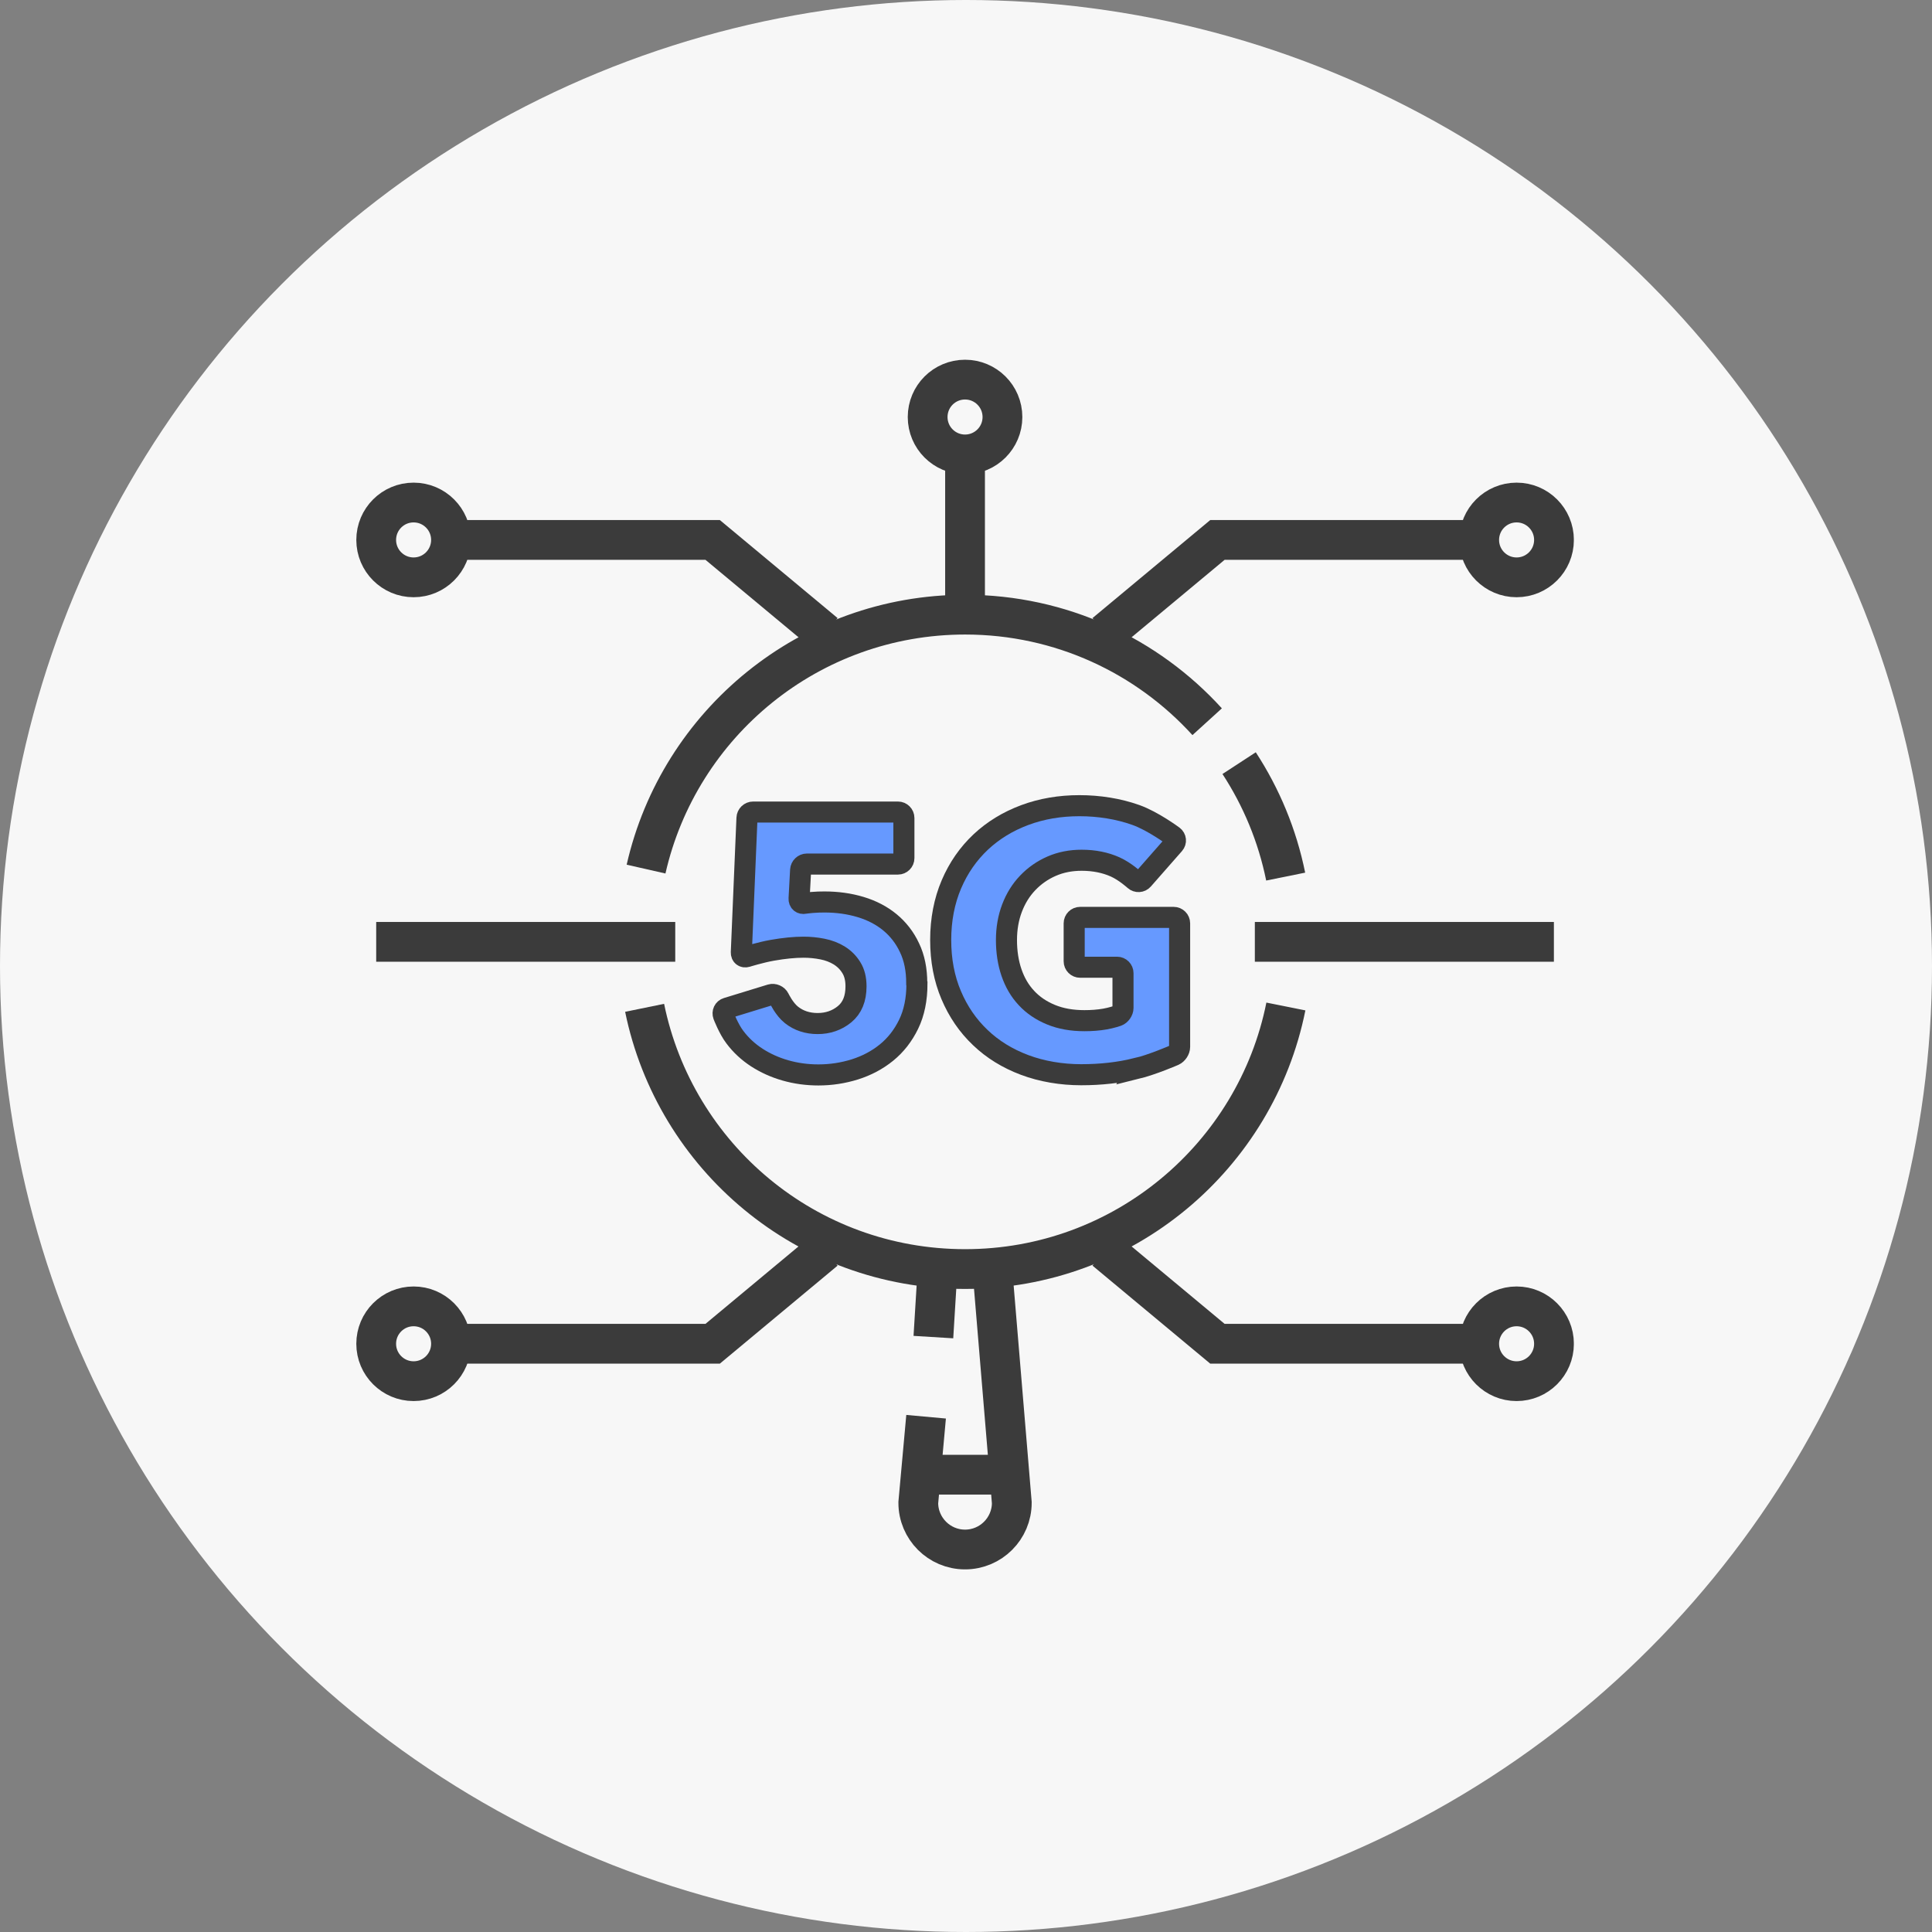
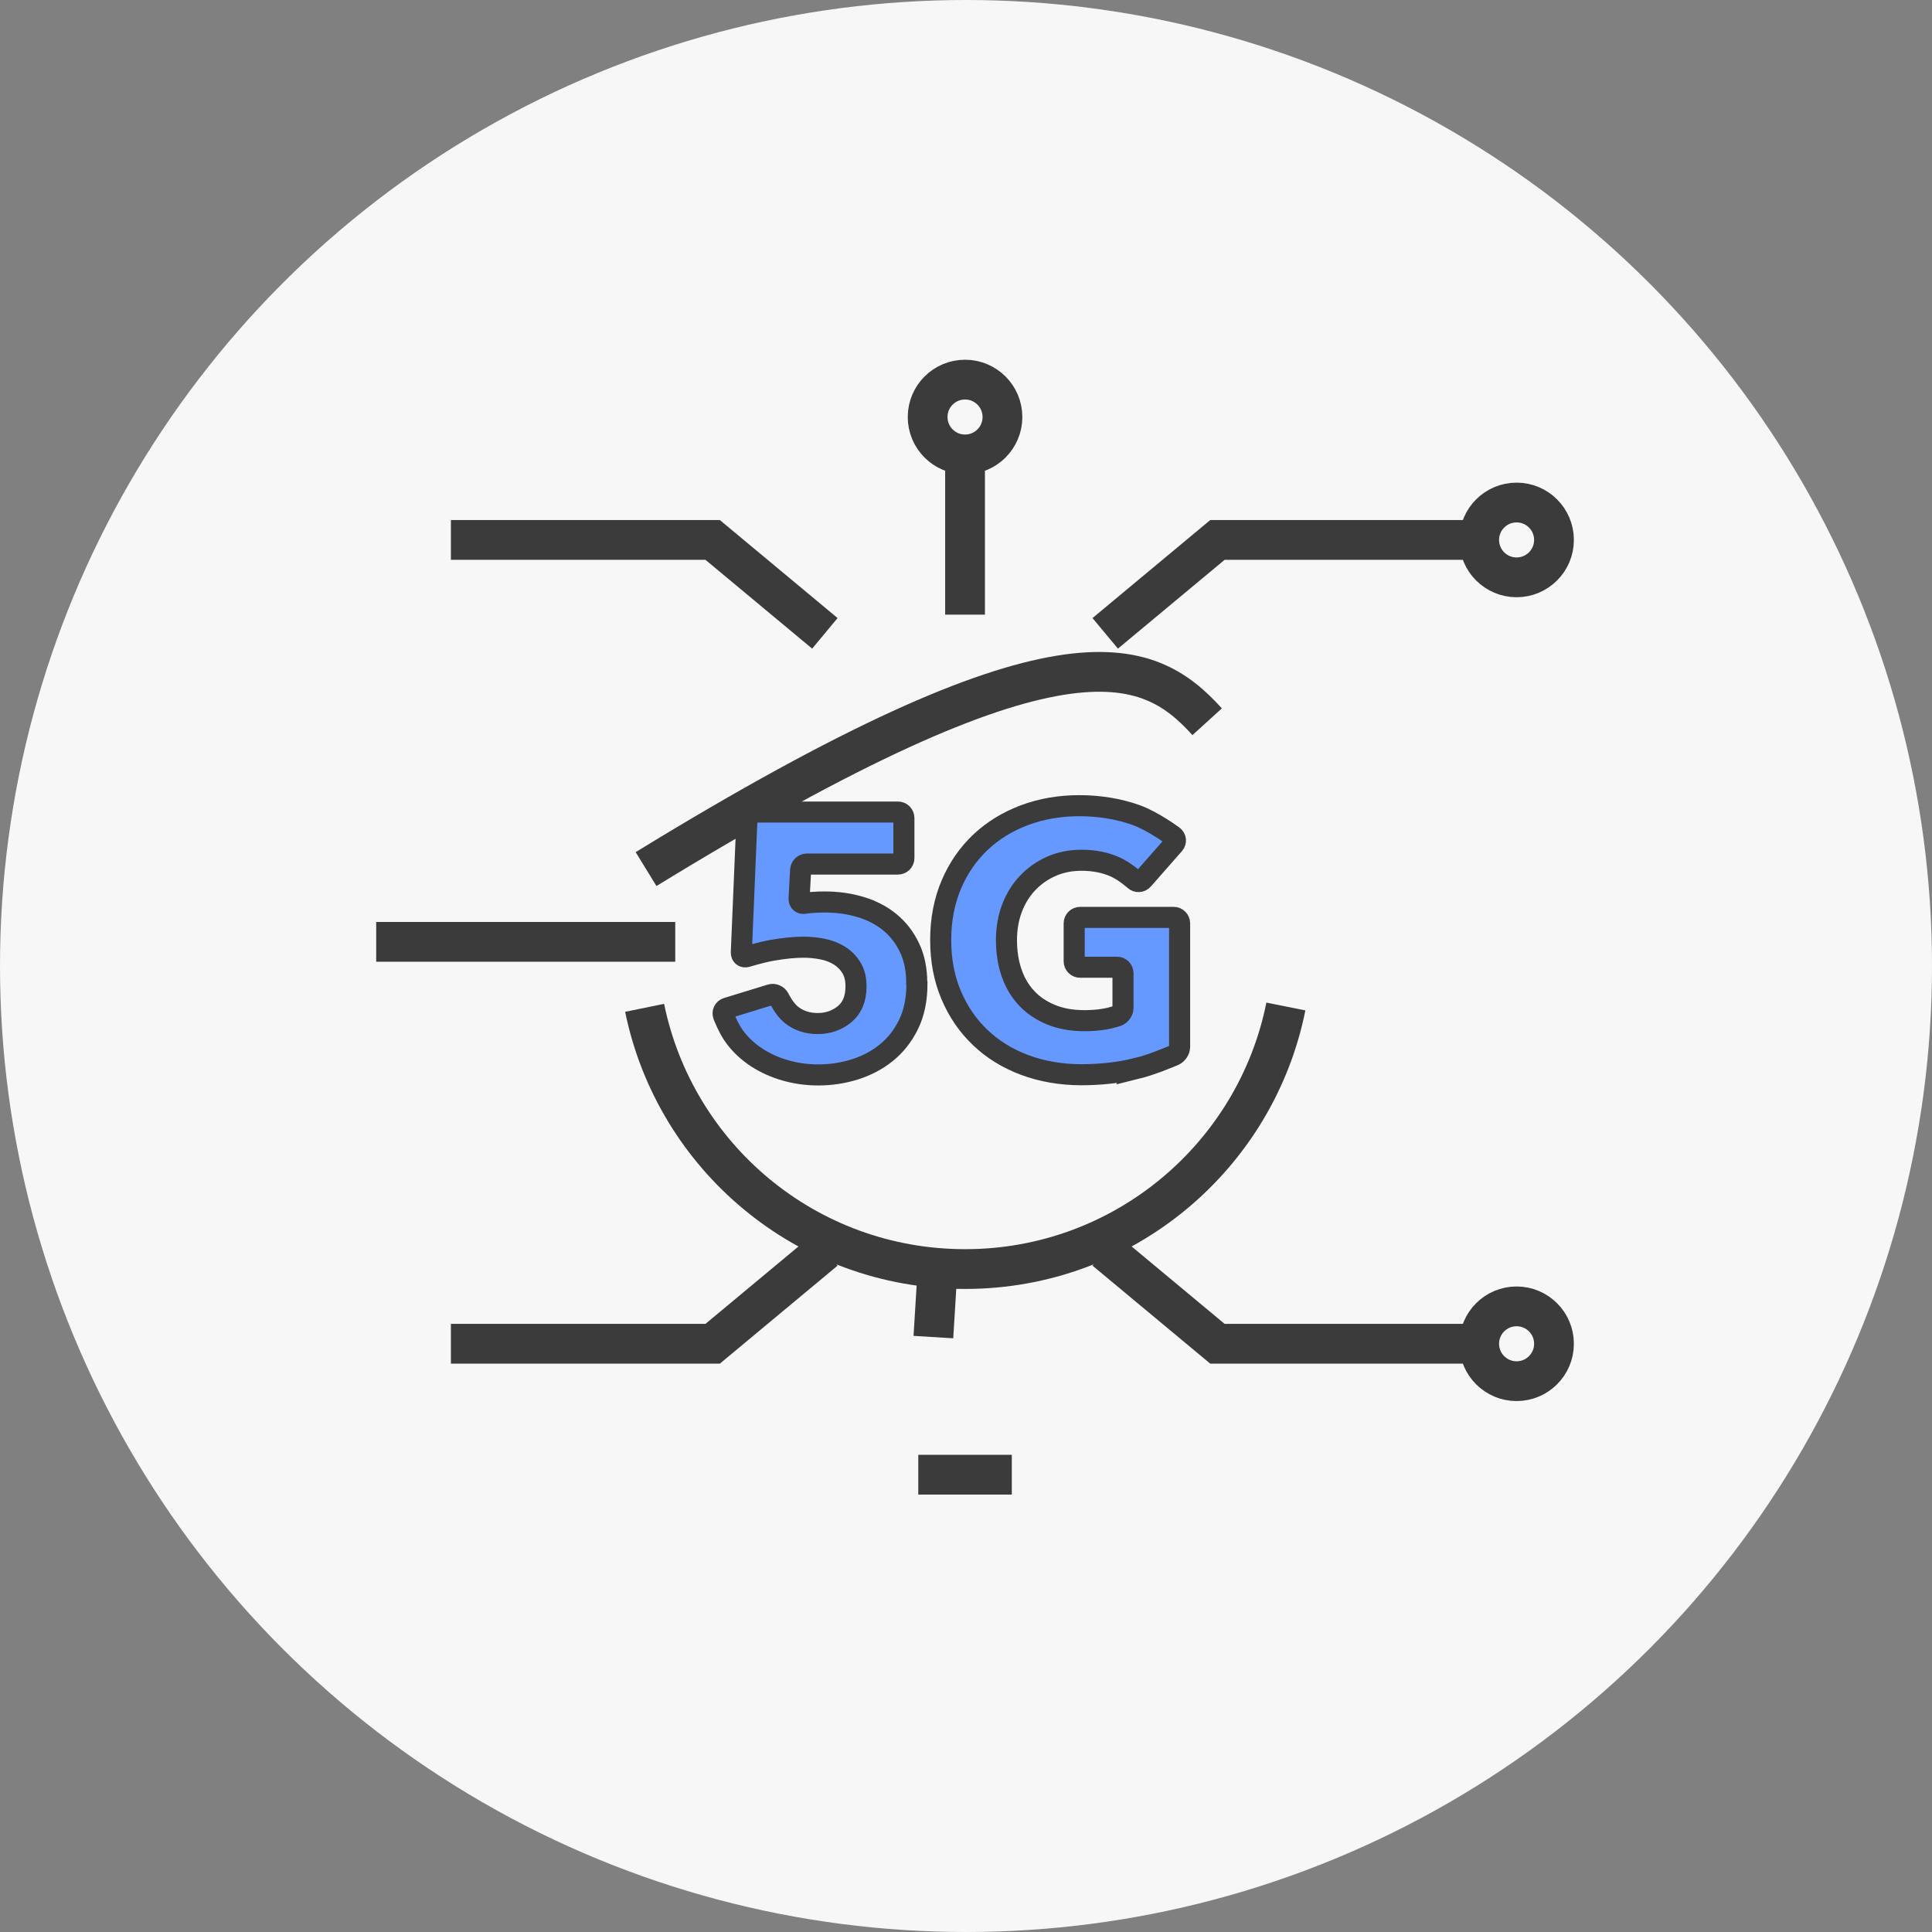
<svg xmlns="http://www.w3.org/2000/svg" width="188" height="188" viewBox="0 0 188 188" fill="none">
  <rect x="0" y="0" width="188" height="188" fill="#808080" stroke="none" />
  <circle cx="94" cy="94" r="94" fill="#F7F7F7" />
  <g clip-path="url(#clip0_929_3477)">
    <path d="M65.707 91.65H36.607" stroke="#3B3B3B" stroke-width="3.87" />
-     <path d="M122.107 91.65H151.207" stroke="#3B3B3B" stroke-width="3.87" />
    <path d="M93.907 44.22C95.917 44.22 97.547 42.59 97.547 40.58C97.547 38.57 95.917 36.94 93.907 36.94C91.896 36.94 90.267 38.57 90.267 40.58C90.267 42.59 91.896 44.22 93.907 44.22Z" stroke="#3B3B3B" stroke-width="3.87" />
    <path d="M93.907 44.21V59.81" stroke="#3B3B3B" stroke-width="3.87" />
-     <path d="M40.247 56.18C42.257 56.18 43.887 54.55 43.887 52.54C43.887 50.53 42.257 48.9 40.247 48.9C38.236 48.9 36.607 50.53 36.607 52.54C36.607 54.55 38.236 56.18 40.247 56.18Z" stroke="#3B3B3B" stroke-width="3.87" />
    <path d="M43.877 52.54H69.347L80.267 61.63" stroke="#3B3B3B" stroke-width="3.87" />
-     <path d="M40.247 134.4C42.257 134.4 43.887 132.77 43.887 130.76C43.887 128.75 42.257 127.12 40.247 127.12C38.236 127.12 36.607 128.75 36.607 130.76C36.607 132.77 38.236 134.4 40.247 134.4Z" stroke="#3B3B3B" stroke-width="3.87" />
    <path d="M43.877 130.76H69.347L80.267 121.67" stroke="#3B3B3B" stroke-width="3.87" />
    <path d="M147.577 56.18C149.587 56.18 151.217 54.55 151.217 52.54C151.217 50.53 149.587 48.9 147.577 48.9C145.566 48.9 143.937 50.53 143.937 52.54C143.937 54.55 145.566 56.18 147.577 56.18Z" stroke="#3B3B3B" stroke-width="3.87" />
    <path d="M143.937 52.54H118.467L107.547 61.63" stroke="#3B3B3B" stroke-width="3.87" />
    <path d="M147.577 134.4C149.587 134.4 151.217 132.77 151.217 130.76C151.217 128.75 149.587 127.12 147.577 127.12C145.566 127.12 143.937 128.75 143.937 130.76C143.937 132.77 145.566 134.4 147.577 134.4Z" stroke="#3B3B3B" stroke-width="3.87" />
    <path d="M143.937 130.76H118.467L107.547 121.67" stroke="#3B3B3B" stroke-width="3.87" />
-     <path d="M120.577 74.26C122.737 77.57 124.297 81.3 125.107 85.3" stroke="#3B3B3B" stroke-width="3.87" />
-     <path d="M62.867 84.57C66.087 70.39 78.767 59.81 93.917 59.81C103.247 59.81 111.647 63.83 117.467 70.23" stroke="#3B3B3B" stroke-width="3.87" />
+     <path d="M62.867 84.57C103.247 59.81 111.647 63.83 117.467 70.23" stroke="#3B3B3B" stroke-width="3.87" />
    <path d="M125.127 97.94C122.207 112.51 109.347 123.49 93.917 123.49C78.487 123.49 65.697 112.58 62.727 98.07" stroke="#3B3B3B" stroke-width="3.87" />
-     <path d="M90.117 137.86L89.357 146.23C89.357 148.74 91.397 150.78 93.907 150.78C96.417 150.78 98.457 148.74 98.457 146.23L96.637 124.4" stroke="#3B3B3B" stroke-width="3.87" />
    <path d="M91.177 124.39L90.827 130.11" stroke="#3B3B3B" stroke-width="3.87" />
    <path d="M89.357 143.5H98.457" stroke="#3B3B3B" stroke-width="3.87" />
    <path d="M89.457 96.01C89.457 97.53 89.187 98.85 88.647 99.96C88.107 101.07 87.387 101.99 86.487 102.72C85.587 103.45 84.557 103.99 83.417 104.35C82.267 104.71 81.087 104.89 79.867 104.89C78.747 104.89 77.667 104.74 76.657 104.45C75.637 104.16 74.717 103.74 73.877 103.2C73.047 102.66 72.327 102 71.737 101.21C71.137 100.43 70.627 99.1 70.627 99.1C70.517 98.8 70.667 98.48 70.967 98.39L75.237 97.08C75.537 96.99 75.897 97.15 76.037 97.43C76.037 97.43 76.537 98.49 77.247 99.05C77.957 99.61 78.807 99.89 79.797 99.89C80.787 99.89 81.677 99.59 82.417 98.98C83.157 98.37 83.527 97.47 83.527 96.27C83.527 95.54 83.377 94.93 83.067 94.44C82.767 93.95 82.367 93.56 81.887 93.26C81.407 92.97 80.867 92.76 80.257 92.64C79.647 92.52 79.037 92.46 78.427 92.46C77.537 92.46 76.527 92.56 75.387 92.76C74.247 92.96 72.897 93.38 72.897 93.38C72.597 93.47 72.357 93.29 72.367 92.97L72.917 79.89C72.927 79.57 73.197 79.31 73.517 79.31H87.607C87.927 79.31 88.187 79.57 88.187 79.89V83.79C88.187 84.11 87.927 84.37 87.607 84.37H78.747C78.427 84.37 78.157 84.63 78.137 84.95L77.987 87.73C77.967 88.05 78.207 88.26 78.527 88.19C78.527 88.19 78.747 88.15 79.207 88.11C79.667 88.07 80.077 88.06 80.457 88.06C81.697 88.06 82.867 88.22 83.967 88.55C85.067 88.88 86.027 89.38 86.827 90.04C87.627 90.7 88.277 91.53 88.737 92.52C89.207 93.5 89.437 94.65 89.437 95.96L89.457 96.01Z" fill="#6699FF" />
    <path d="M110.757 104.27C109.127 104.67 107.357 104.87 105.437 104.87C103.517 104.87 101.617 104.55 99.937 103.92C98.257 103.29 96.817 102.4 95.617 101.25C94.407 100.1 93.467 98.73 92.787 97.12C92.107 95.52 91.767 93.73 91.767 91.76C91.767 89.79 92.117 87.97 92.807 86.35C93.497 84.73 94.457 83.36 95.667 82.22C96.887 81.08 98.317 80.21 99.957 79.6C101.597 78.99 103.367 78.69 105.267 78.69C107.167 78.69 109.057 78.99 110.747 79.59C112.437 80.19 114.397 81.65 114.397 81.65C114.647 81.84 114.687 82.19 114.477 82.43L111.447 85.88C111.237 86.12 110.877 86.14 110.637 85.93C110.637 85.93 109.707 85.08 108.747 84.65C107.787 84.22 106.697 84 105.477 84C104.427 84 103.447 84.19 102.557 84.58C101.667 84.97 100.897 85.51 100.237 86.2C99.577 86.89 99.067 87.71 98.707 88.66C98.347 89.61 98.167 90.65 98.167 91.77C98.167 92.89 98.327 93.97 98.657 94.93C98.987 95.89 99.467 96.72 100.117 97.41C100.757 98.1 101.557 98.64 102.507 99.03C103.457 99.42 104.537 99.61 105.757 99.61C106.457 99.61 107.127 99.56 107.757 99.45C108.387 99.34 108.967 99.14 108.967 99.14C109.267 99.03 109.507 98.68 109.507 98.37V94.99C109.507 94.67 109.247 94.41 108.927 94.41H105.337C105.017 94.41 104.757 94.15 104.757 93.83V90.14C104.757 89.82 105.017 89.56 105.337 89.56H114.437C114.757 89.56 115.017 89.82 115.017 90.14V102.16C115.017 102.48 114.777 102.84 114.487 102.97C114.487 102.97 112.377 103.89 110.747 104.29L110.757 104.27Z" fill="#6699FF" />
    <path d="M89.227 95.72C89.227 97.24 88.957 98.56 88.417 99.67C87.877 100.78 87.157 101.7 86.257 102.43C85.357 103.16 84.327 103.7 83.187 104.06C82.037 104.42 80.857 104.6 79.637 104.6C78.517 104.6 77.437 104.45 76.427 104.16C75.407 103.87 74.487 103.45 73.647 102.91C72.817 102.37 72.097 101.71 71.507 100.92C70.907 100.14 70.397 98.81 70.397 98.81C70.287 98.51 70.437 98.19 70.737 98.1L75.007 96.79C75.307 96.7 75.667 96.86 75.807 97.14C75.807 97.14 76.307 98.2 77.017 98.76C77.727 99.32 78.577 99.6 79.567 99.6C80.557 99.6 81.447 99.3 82.187 98.69C82.927 98.08 83.297 97.18 83.297 95.98C83.297 95.25 83.147 94.64 82.837 94.15C82.537 93.66 82.137 93.27 81.657 92.97C81.177 92.68 80.637 92.47 80.027 92.35C79.417 92.23 78.807 92.17 78.197 92.17C77.307 92.17 76.297 92.27 75.157 92.47C74.017 92.67 72.667 93.09 72.667 93.09C72.367 93.18 72.127 93 72.137 92.68L72.687 79.6C72.697 79.28 72.967 79.02 73.287 79.02H87.377C87.697 79.02 87.957 79.28 87.957 79.6V83.5C87.957 83.82 87.697 84.08 87.377 84.08H78.517C78.197 84.08 77.927 84.34 77.907 84.66L77.757 87.44C77.737 87.76 77.977 87.97 78.297 87.9C78.297 87.9 78.517 87.86 78.977 87.82C79.437 87.78 79.847 87.77 80.227 87.77C81.467 87.77 82.637 87.93 83.737 88.26C84.837 88.59 85.797 89.09 86.597 89.75C87.397 90.41 88.047 91.24 88.507 92.23C88.977 93.21 89.207 94.36 89.207 95.67L89.227 95.72Z" stroke="#3B3B3B" stroke-width="2.05" />
    <path d="M110.527 103.98C108.897 104.38 107.127 104.58 105.207 104.58C103.287 104.58 101.387 104.26 99.707 103.63C98.027 103 96.587 102.11 95.387 100.96C94.177 99.81 93.237 98.44 92.557 96.83C91.877 95.23 91.537 93.44 91.537 91.47C91.537 89.5 91.887 87.68 92.577 86.06C93.267 84.44 94.227 83.07 95.437 81.93C96.657 80.79 98.087 79.92 99.727 79.31C101.367 78.7 103.137 78.4 105.037 78.4C106.937 78.4 108.827 78.7 110.517 79.3C112.207 79.9 114.167 81.36 114.167 81.36C114.417 81.55 114.457 81.9 114.247 82.14L111.217 85.59C111.007 85.83 110.647 85.85 110.407 85.64C110.407 85.64 109.477 84.79 108.517 84.36C107.557 83.93 106.467 83.71 105.247 83.71C104.197 83.71 103.217 83.9 102.327 84.29C101.437 84.68 100.667 85.22 100.007 85.91C99.347 86.6 98.837 87.42 98.477 88.37C98.117 89.32 97.937 90.36 97.937 91.48C97.937 92.6 98.097 93.68 98.427 94.64C98.757 95.6 99.237 96.43 99.887 97.12C100.527 97.81 101.327 98.35 102.277 98.74C103.227 99.13 104.307 99.32 105.527 99.32C106.227 99.32 106.897 99.27 107.527 99.16C108.157 99.05 108.737 98.85 108.737 98.85C109.037 98.74 109.277 98.39 109.277 98.08V94.7C109.277 94.38 109.017 94.12 108.697 94.12H105.107C104.787 94.12 104.527 93.86 104.527 93.54V89.85C104.527 89.53 104.787 89.27 105.107 89.27H114.207C114.527 89.27 114.787 89.53 114.787 89.85V101.87C114.787 102.19 114.547 102.55 114.257 102.68C114.257 102.68 112.147 103.6 110.517 104L110.527 103.98Z" stroke="#3B3B3B" stroke-width="2.05" />
  </g>
  <defs>
    <clipPath id="clip0_929_3477">
      <rect width="118.48" height="117.71" fill="white" transform="translate(34.667 35)" />
    </clipPath>
  </defs>
</svg>